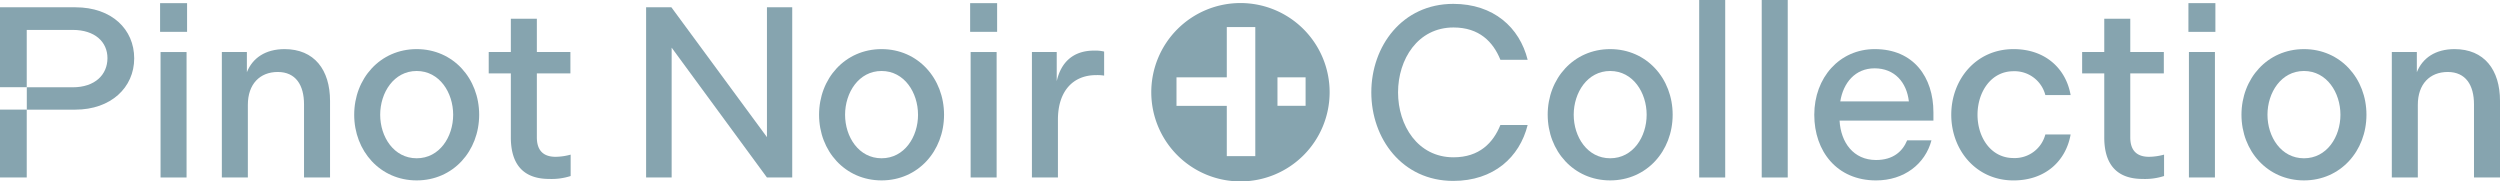
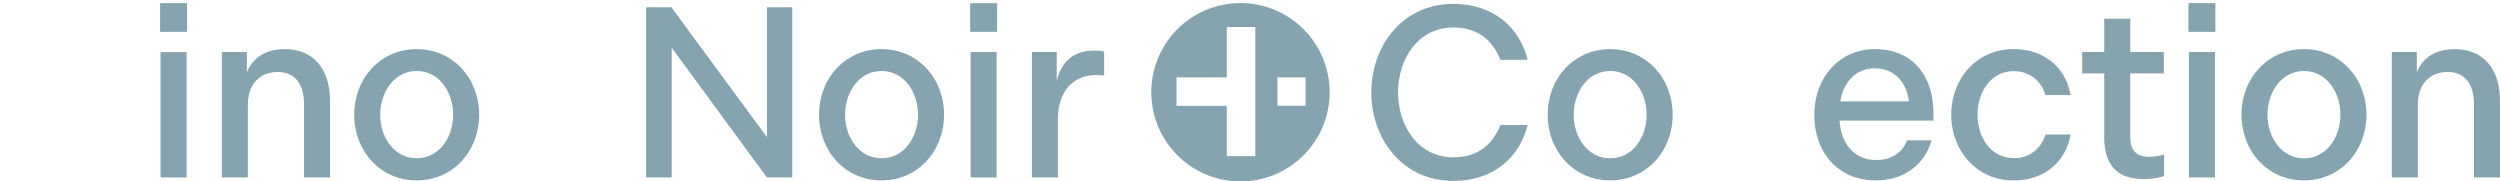
<svg xmlns="http://www.w3.org/2000/svg" width="542.262" height="39.351" viewBox="0 0 542.262 39.351">
  <defs>
    <clipPath id="a">
      <path data-name="Rechteck 3" fill="#86a4af" d="M0 0h542.262v39.351H0z" />
    </clipPath>
  </defs>
  <g data-name="PinotNoir-Collection-Logo auf HG">
    <path data-name="Pfad 2" d="M34.824 38.497h5.642v-27.21h-5.642zm-.1-31.59h5.853V.685h-5.853z" fill="#86a4af" />
    <g data-name="Gruppe 3">
      <g data-name="Gruppe 2" clip-path="url(#a)" fill="#86a4af">
        <path data-name="Pfad 3" d="M48.119 11.286h5.431v4.375c1.214-3.056 4.006-5.008 8.174-5.008 6.437 0 9.863 4.481 9.863 11.235v16.608h-5.642V22.63c0-4.169-1.794-7.018-5.694-7.018s-6.49 2.638-6.49 7.123v15.761h-5.642z" />
        <path data-name="Pfad 4" d="M76.828 24.891c0-7.858 5.637-14.238 13.552-14.238s13.552 6.377 13.552 14.238S98.295 39.13 90.38 39.13s-13.552-6.38-13.552-14.238m21.467 0c0-4.8-2.959-9.494-7.915-9.494s-7.915 4.7-7.915 9.494 2.96 9.438 7.915 9.438 7.915-4.643 7.915-9.441" />
-         <path data-name="Pfad 5" d="M110.805 29.794V15.925h-4.8v-4.639h4.8V4.057h5.641v7.229h7.277v4.639h-7.277v13.869c0 2.744 1.319 4.217 4.063 4.217a12.841 12.841 0 003.267-.471v4.639a13.424 13.424 0 01-4.639.633c-5.536 0-8.333-3.06-8.333-9.019" />
        <path data-name="Pfad 6" d="M140.143 1.581h5.483l20.729 28.164V1.581h5.483V38.5h-5.483l-20.671-28.164V38.5h-5.54z" />
        <path data-name="Pfad 7" d="M177.66 24.891c0-7.861 5.646-14.238 13.556-14.238s13.552 6.377 13.552 14.238-5.641 14.239-13.552 14.239-13.556-6.381-13.556-14.239m21.463 0c0-4.8-2.955-9.494-7.911-9.494s-7.911 4.7-7.911 9.494 2.959 9.439 7.915 9.439 7.911-4.643 7.911-9.441" />
        <path data-name="Pfad 8" d="M210.428.684h5.853v6.222h-5.853zm.106 10.6h5.639v27.21h-5.639z" />
        <path data-name="Pfad 9" d="M223.828 11.286h5.382v6.327c.896-4.01 3.481-6.639 8.118-6.639a8.311 8.311 0 012.163.211V16.4a9.084 9.084 0 00-1.741-.106c-5.013 0-8.28 3.483-8.28 9.652v12.55h-5.642z" />
        <path data-name="Pfad 10" d="M297.444 20.04c0-10.021 6.7-19.2 17.773-19.2 8.75 0 14.392 5.118 16.138 12.132h-5.91c-1.578-3.903-4.586-7.012-10.175-7.012-7.752 0-12.026 6.908-12.026 14.08s4.274 14.08 12.026 14.08c5.589 0 8.6-3.109 10.175-7.014h5.91c-1.745 7.014-7.387 12.132-16.138 12.132-11.077 0-17.773-9.177-17.773-19.2" />
        <path data-name="Pfad 11" d="M335.7 24.891c0-7.861 5.642-14.238 13.556-14.238s13.552 6.38 13.552 14.238-5.645 14.239-13.552 14.239-13.552-6.38-13.552-14.238m21.463 0c0-4.8-2.955-9.494-7.911-9.494s-7.911 4.7-7.911 9.494 2.952 9.438 7.911 9.438 7.911-4.643 7.911-9.441" />
-         <path data-name="Rechteck 1" d="M368.564 0h5.642v38.497h-5.642z" />
-         <path data-name="Rechteck 2" d="M382.125 0h5.642v38.497h-5.642z" />
        <path data-name="Pfad 12" d="M406.657 10.653c8.438 0 12.712 6.121 12.712 13.715v1.79H399.01c.268 4.749 3.012 8.548 7.915 8.548 3.689 0 5.747-1.847 6.75-4.274h5.272c-1.372 5.167-5.958 8.7-12.022 8.7-8.5 0-13.4-6.332-13.4-14.238 0-8.069 5.483-14.243 13.13-14.243m7.387 11.34c-.475-4.164-3.113-7.172-7.436-7.172-4.221 0-6.8 3.162-7.44 7.172z" />
        <path data-name="Pfad 13" d="M436.738 10.653c6.961 0 11.389 4.274 12.391 9.968h-5.483a6.891 6.891 0 00-6.908-5.171c-4.9 0-7.805 4.538-7.805 9.441s2.9 9.388 7.805 9.388a6.849 6.849 0 006.908-5.118h5.483c-1 5.7-5.431 9.973-12.391 9.973-8.174 0-13.5-6.649-13.5-14.243s5.325-14.238 13.5-14.238" />
        <path data-name="Pfad 14" d="M456.425 29.794V15.925h-4.8v-4.639h4.8V4.057h5.642v7.229h7.277v4.639h-7.278v13.869c0 2.744 1.319 4.217 4.063 4.217a12.841 12.841 0 003.267-.471v4.639a13.424 13.424 0 01-4.639.633c-5.536 0-8.333-3.06-8.333-9.019" />
        <path data-name="Pfad 15" d="M474.682.684h5.849v6.222h-5.853zm.106 10.6h5.643v27.21h-5.642z" />
        <path data-name="Pfad 16" d="M486.185 24.891c0-7.858 5.642-14.238 13.557-14.238s13.552 6.38 13.552 14.238-5.642 14.239-13.552 14.239-13.557-6.38-13.557-14.238m21.467 0c0-4.8-2.955-9.494-7.911-9.494s-7.915 4.7-7.915 9.494 2.955 9.441 7.915 9.441 7.911-4.643 7.911-9.441" />
        <path data-name="Pfad 17" d="M518.795 11.286h5.431v4.375c1.214-3.056 4.006-5.008 8.174-5.008 6.438 0 9.863 4.481 9.863 11.235v16.608h-5.642V22.63c0-4.169-1.794-7.018-5.694-7.018s-6.49 2.638-6.49 7.123v15.761h-5.642z" />
        <path data-name="Pfad 18" d="M269.06.662a19.343 19.343 0 1019.344 19.343A19.34 19.34 0 00269.06.662m3.219 33.2h-6.182V22.956h-10.91v-6.183h10.91V5.864h6.182zm4.811-17.092h6.1v6.182h-6.1z" />
-         <path data-name="Pfad 19" d="M16.349 1.581H0v17.334h5.8V6.488h9.968c4.855 0 7.541 2.634 7.541 6.117 0 3.584-2.687 6.328-7.541 6.328H5.813v4.846H0V38.5h5.8V23.782h10.549c7.7 0 12.761-4.8 12.761-11.125-.001-6.279-4.851-11.076-12.761-11.076" />
      </g>
    </g>
  </g>
</svg>